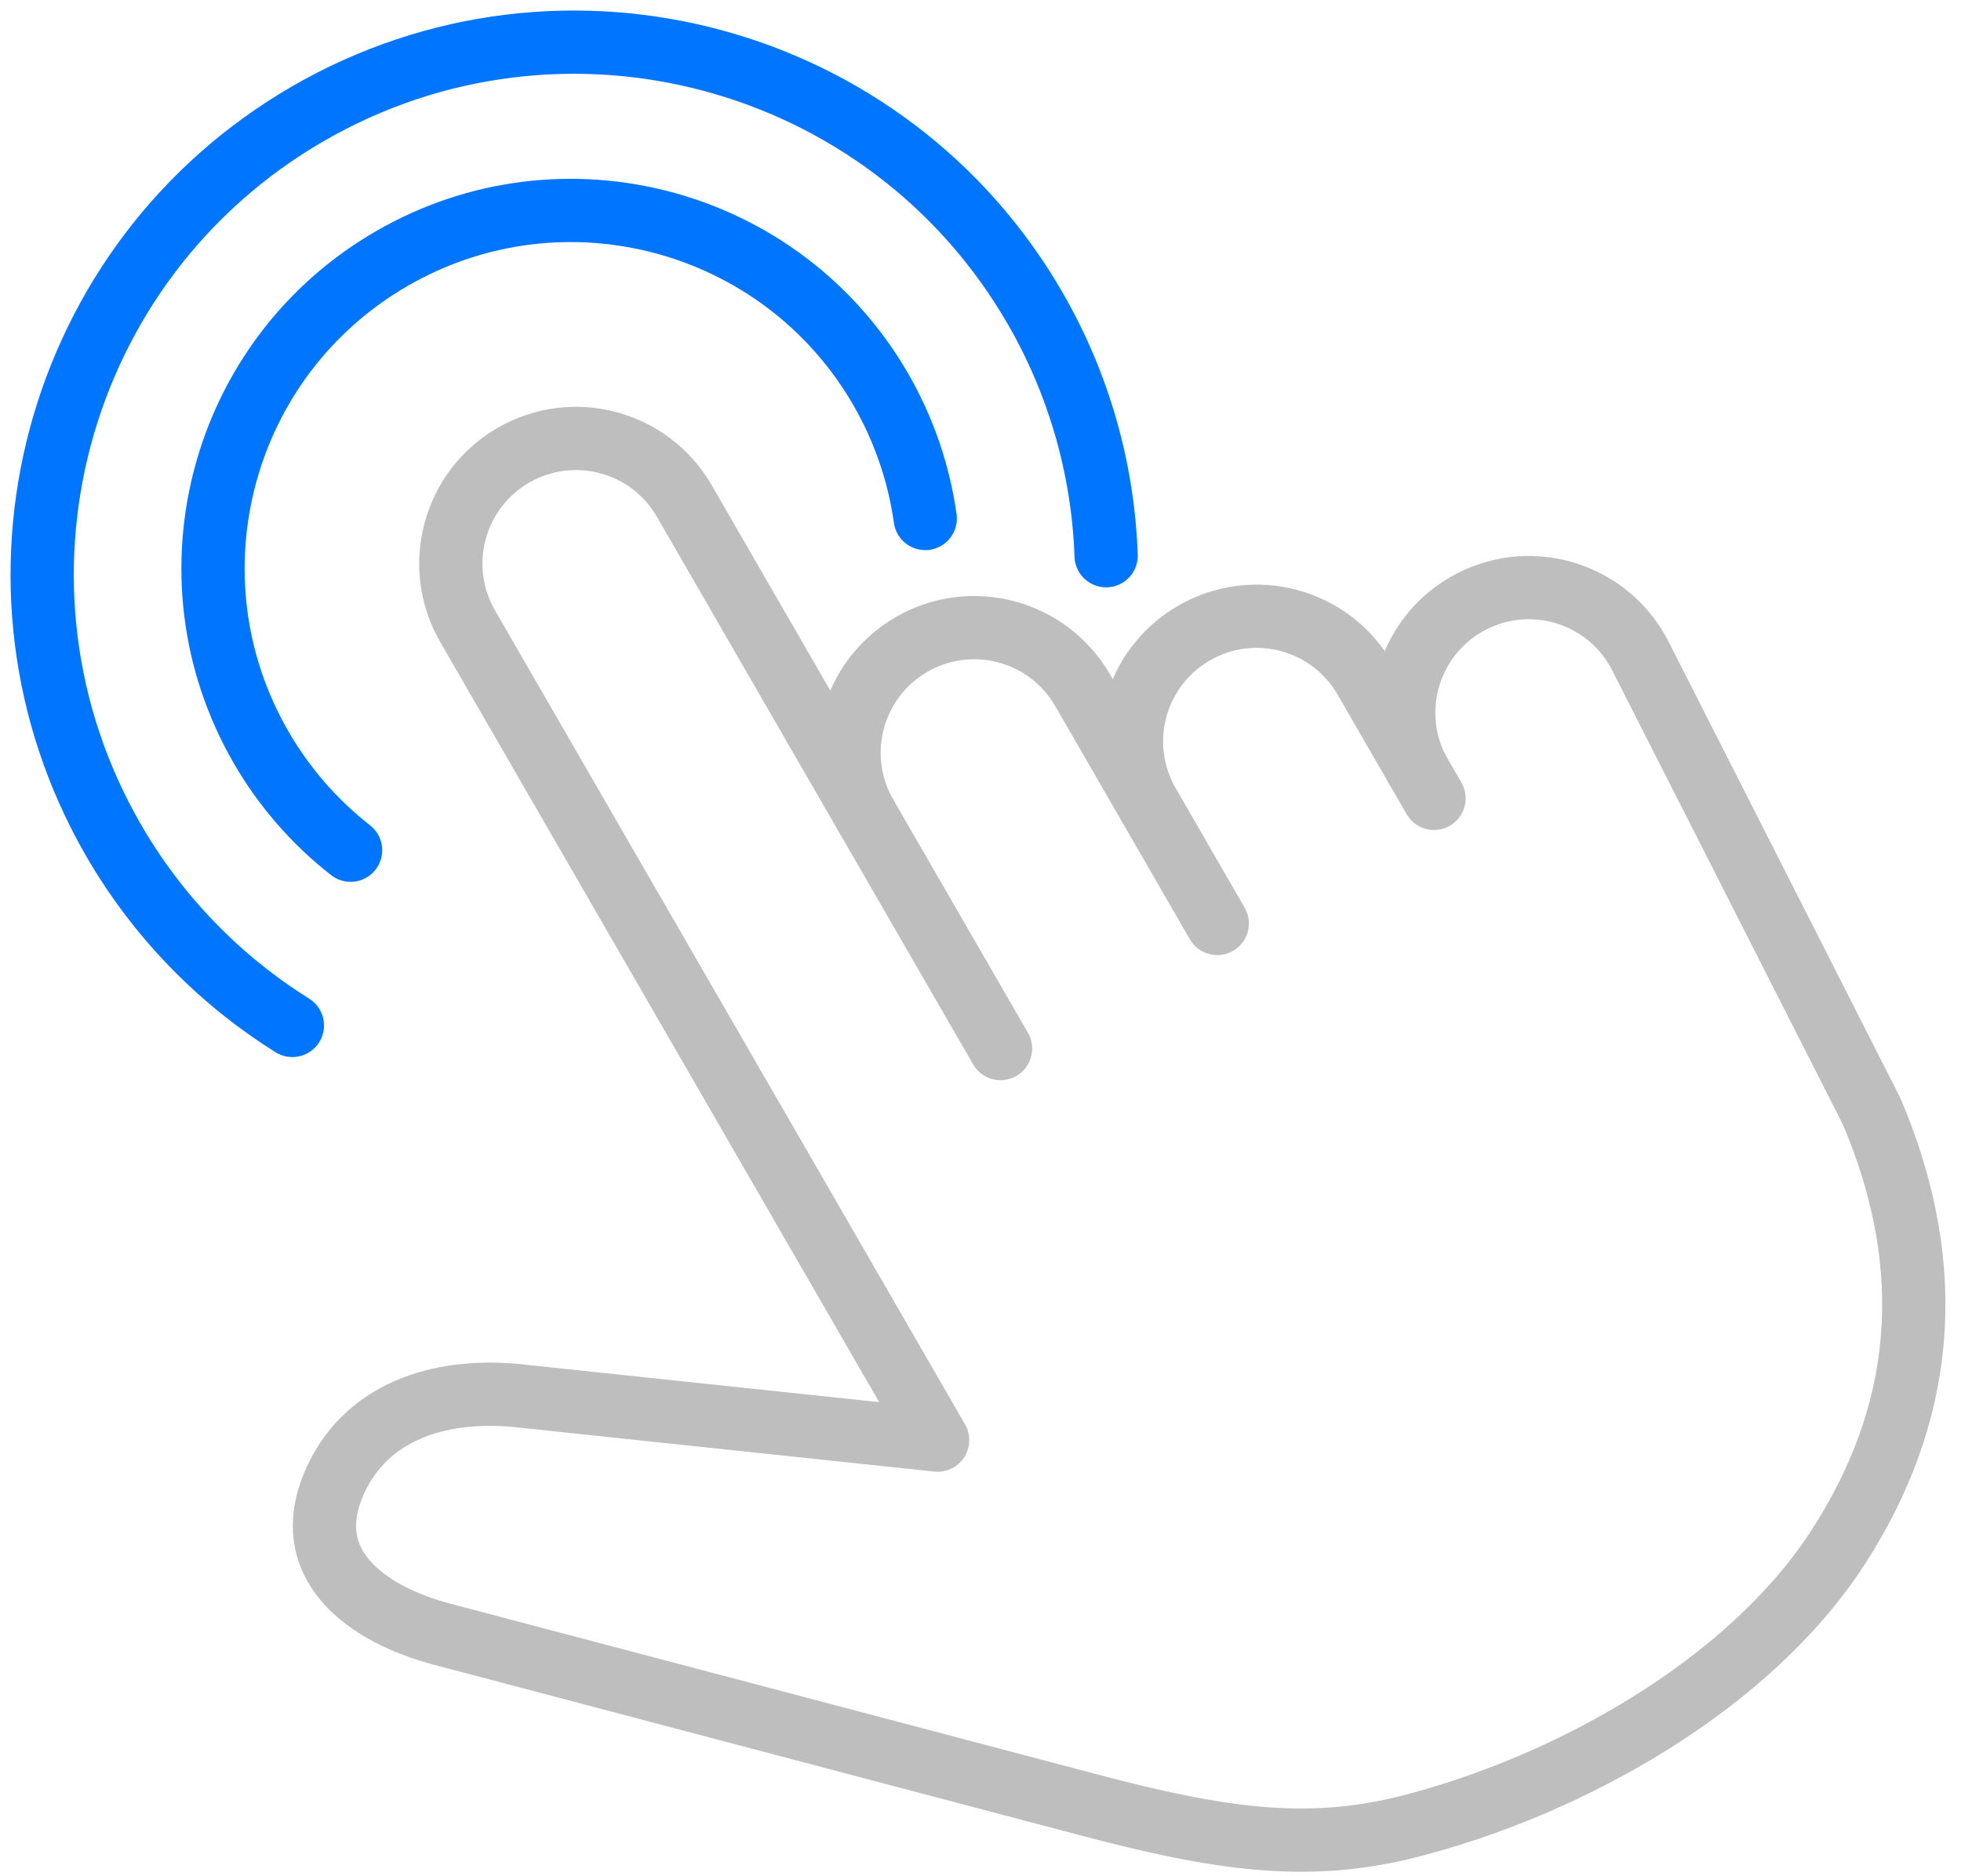
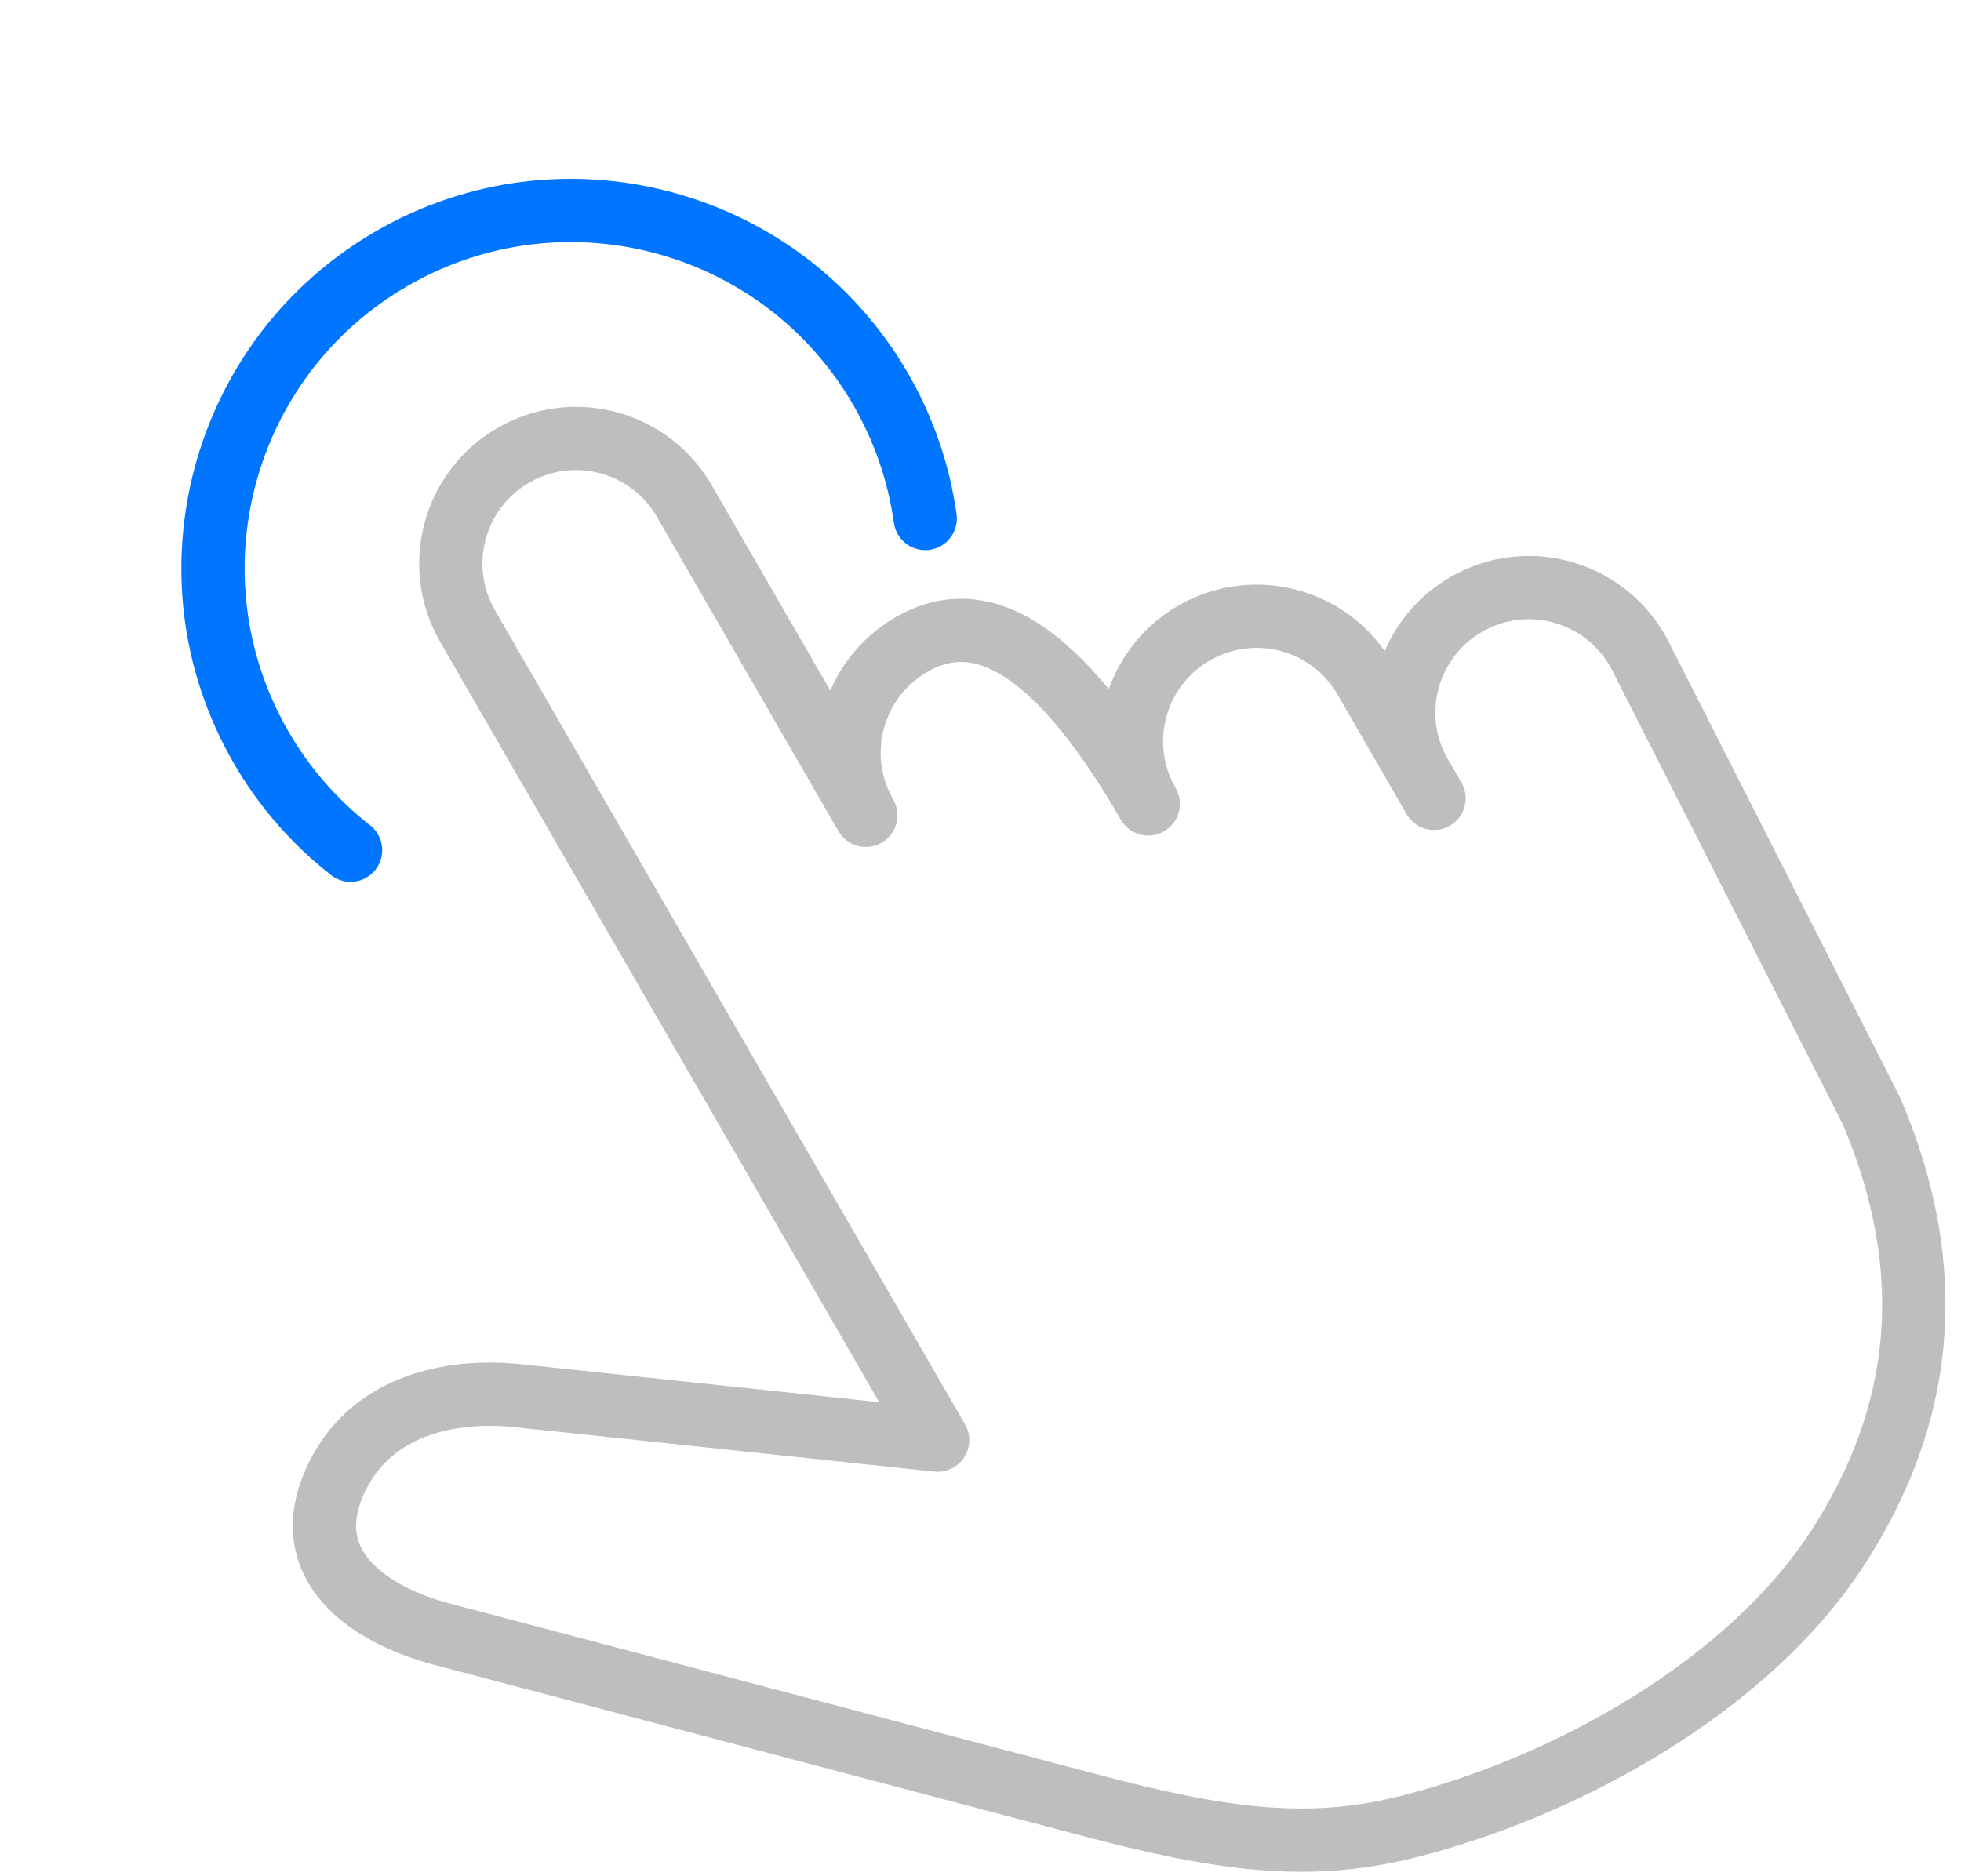
<svg xmlns="http://www.w3.org/2000/svg" width="93" height="89" viewBox="0 0 93 89" fill="none">
-   <path fill-rule="evenodd" clip-rule="evenodd" d="M88.759 52.704L77.797 31.119C76.312 28.197 72.741 27.031 69.819 28.515C66.897 29.999 65.73 33.572 67.215 36.494L64.734 32.197C63.096 29.359 59.466 28.387 56.628 30.026C53.79 31.665 52.817 35.293 54.456 38.132L51.341 32.737C49.702 29.899 46.072 28.927 43.234 30.566C40.396 32.205 39.423 35.835 41.062 38.673L32.454 23.764C30.815 20.925 27.187 19.953 24.349 21.592C21.51 23.231 20.538 26.859 22.175 29.699L44.467 68.308C37.852 67.608 31.235 66.906 24.619 66.206C21.213 65.845 17.57 66.733 15.957 70.106C13.99 74.221 17.467 76.589 20.96 77.512C31.199 80.215 41.437 82.918 51.677 85.619C57.773 87.229 61.969 87.863 66.786 86.642C74.332 84.731 82.913 79.971 87.167 73.398C91.194 67.174 91.999 60.329 88.759 52.704Z" stroke="#BEBEBE" stroke-width="3" stroke-miterlimit="22.926" stroke-linecap="round" stroke-linejoin="round" />
-   <path d="M41.062 38.673L47.45 49.736" stroke="#BEBEBE" stroke-width="3" stroke-miterlimit="22.926" stroke-linecap="round" stroke-linejoin="round" />
-   <path d="M54.535 38.27L57.728 43.802" stroke="#BEBEBE" stroke-width="3" stroke-miterlimit="22.926" stroke-linecap="round" stroke-linejoin="round" />
+   <path fill-rule="evenodd" clip-rule="evenodd" d="M88.759 52.704L77.797 31.119C76.312 28.197 72.741 27.031 69.819 28.515C66.897 29.999 65.73 33.572 67.215 36.494L64.734 32.197C63.096 29.359 59.466 28.387 56.628 30.026C53.79 31.665 52.817 35.293 54.456 38.132C49.702 29.899 46.072 28.927 43.234 30.566C40.396 32.205 39.423 35.835 41.062 38.673L32.454 23.764C30.815 20.925 27.187 19.953 24.349 21.592C21.51 23.231 20.538 26.859 22.175 29.699L44.467 68.308C37.852 67.608 31.235 66.906 24.619 66.206C21.213 65.845 17.57 66.733 15.957 70.106C13.99 74.221 17.467 76.589 20.96 77.512C31.199 80.215 41.437 82.918 51.677 85.619C57.773 87.229 61.969 87.863 66.786 86.642C74.332 84.731 82.913 79.971 87.167 73.398C91.194 67.174 91.999 60.329 88.759 52.704Z" stroke="#BEBEBE" stroke-width="3" stroke-miterlimit="22.926" stroke-linecap="round" stroke-linejoin="round" />
  <path d="M67.215 36.494L68.008 37.868" stroke="#BEBEBE" stroke-width="3" stroke-miterlimit="22.926" stroke-linecap="round" stroke-linejoin="round" />
  <path d="M16.626 40.327C14.909 38.985 13.467 37.327 12.378 35.439C7.692 27.323 10.473 16.944 18.589 12.259C26.705 7.572 37.084 10.353 41.771 18.469C42.859 20.356 43.576 22.435 43.879 24.593" stroke="#0075FF" stroke-width="3" stroke-miterlimit="22.926" stroke-linecap="round" stroke-linejoin="round" />
-   <path d="M13.866 48.639C10.363 46.449 7.451 43.433 5.385 39.856C-1.584 27.786 2.553 12.353 14.621 5.384C26.691 -1.583 42.124 2.552 49.091 14.622C51.157 18.199 52.313 22.229 52.458 26.358" stroke="#0075FF" stroke-width="3" stroke-miterlimit="22.926" stroke-linecap="round" stroke-linejoin="round" />
</svg>